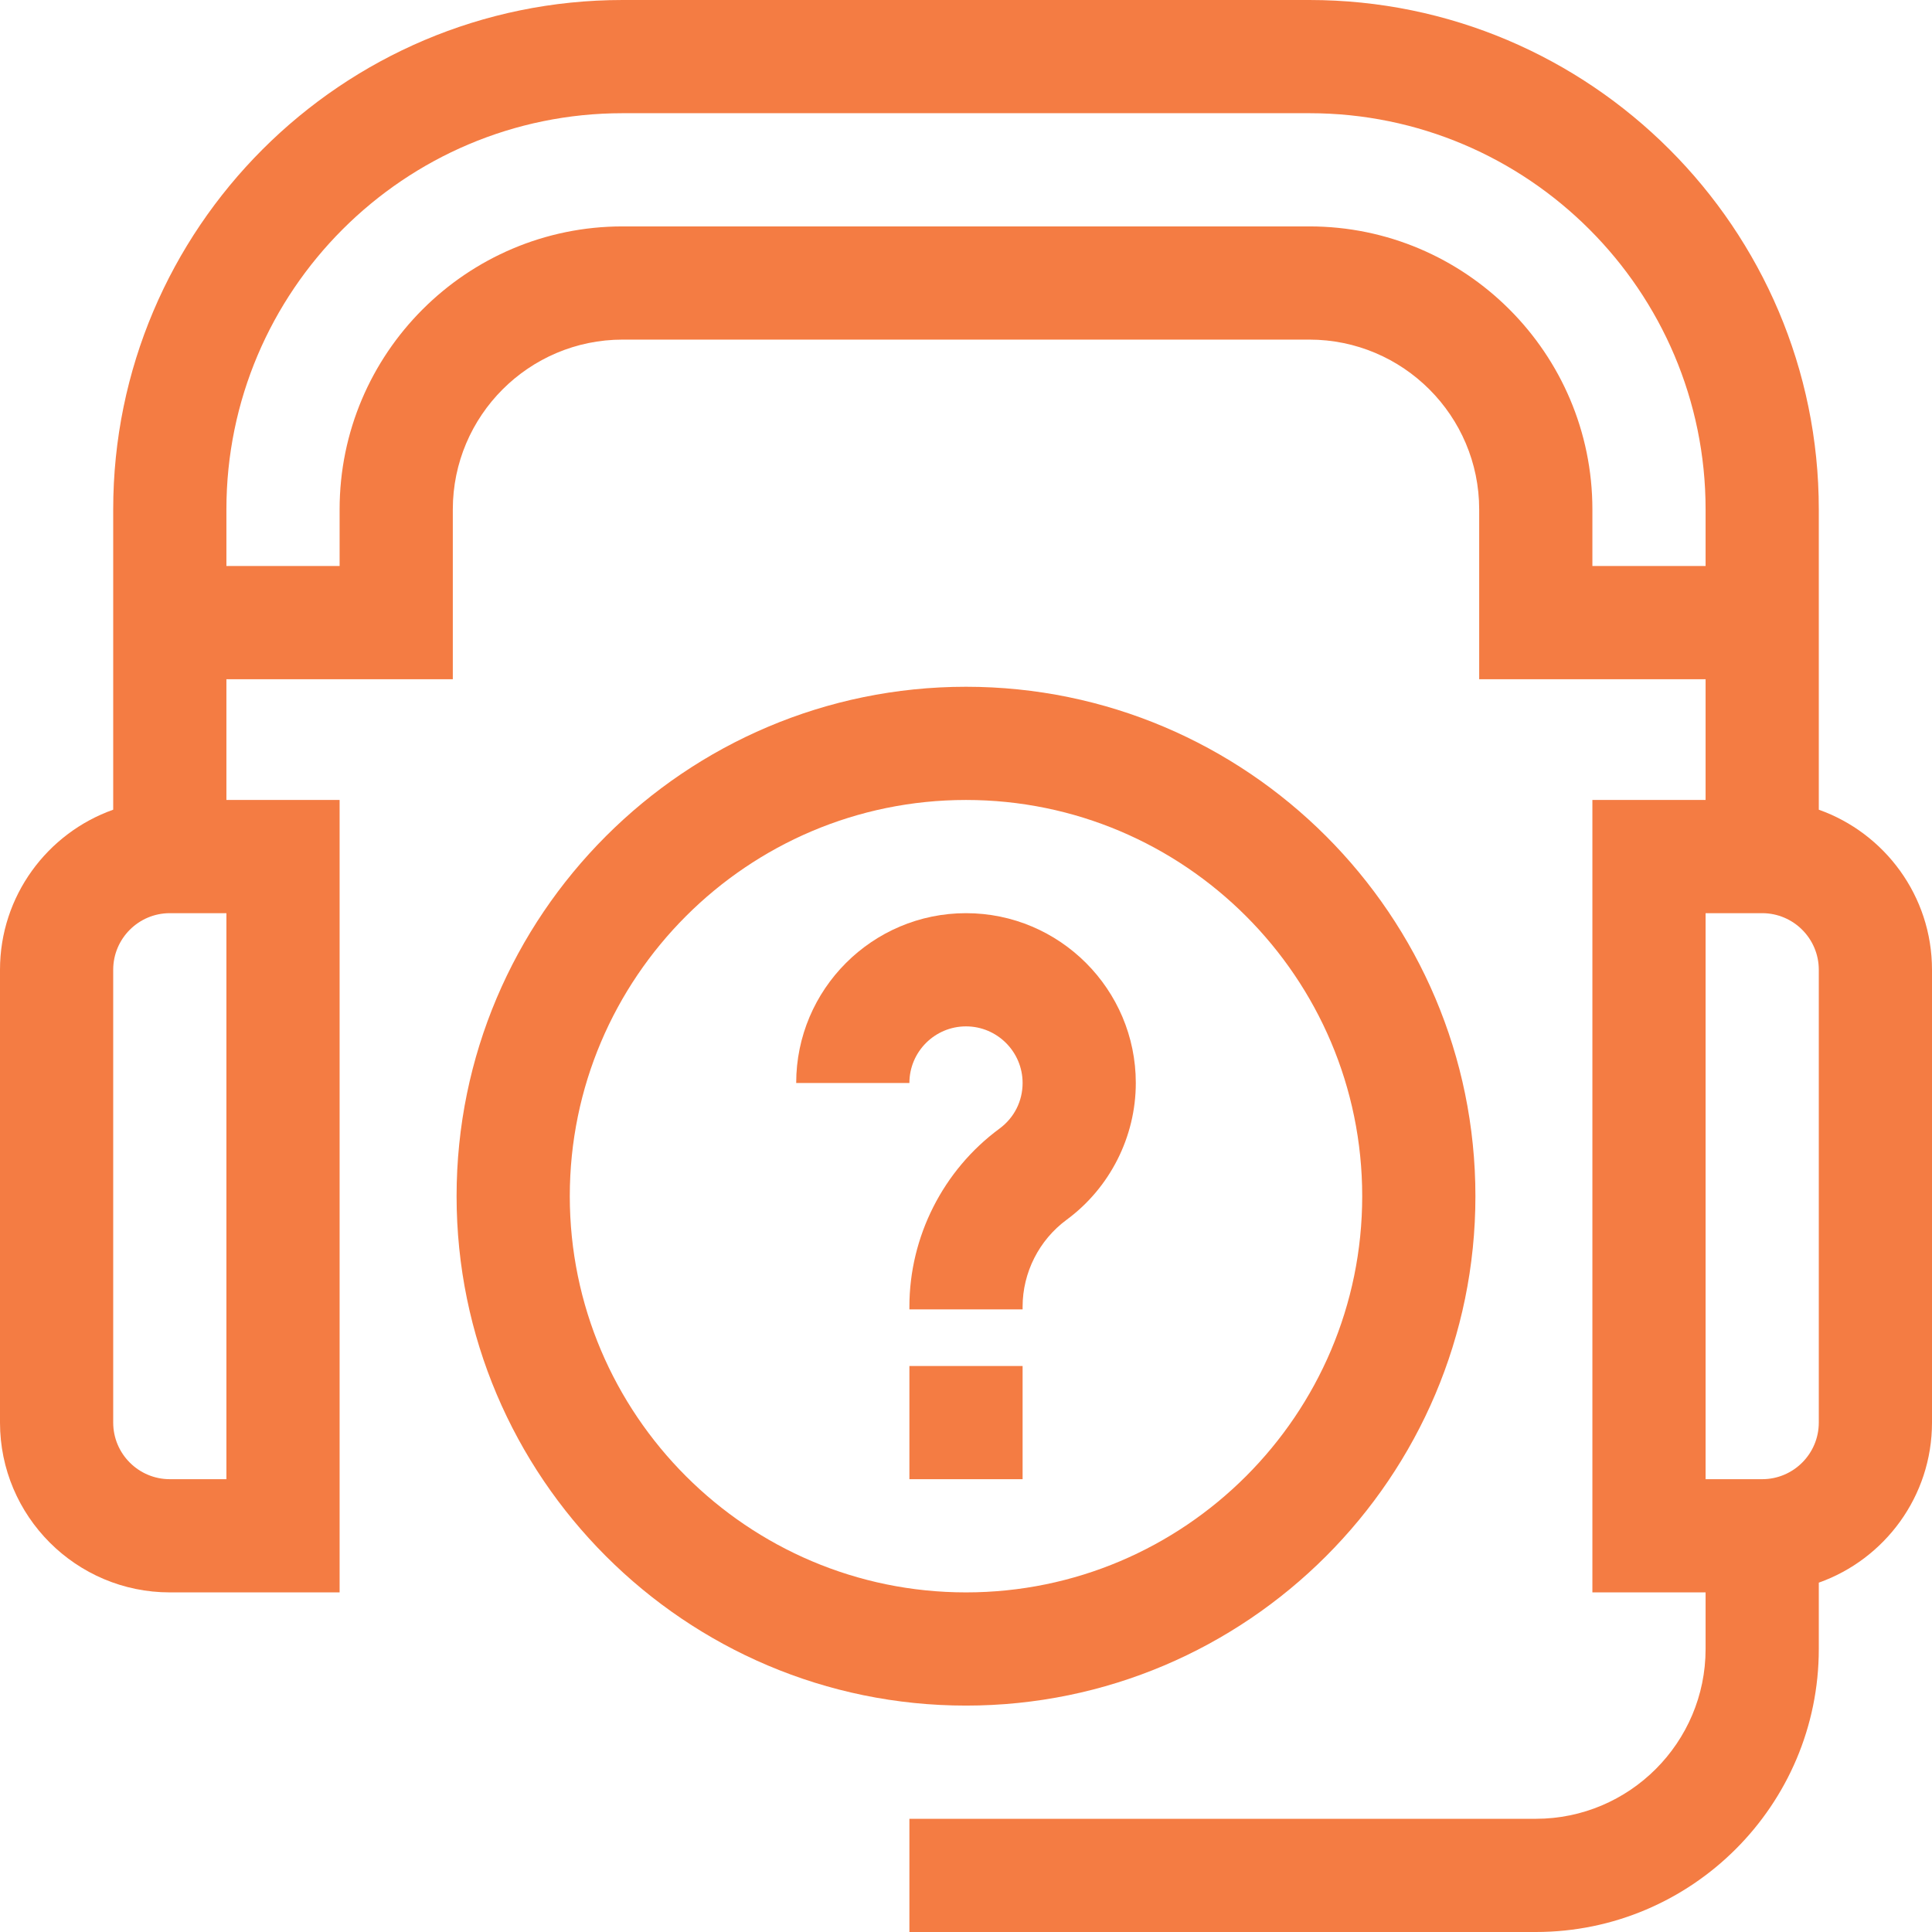
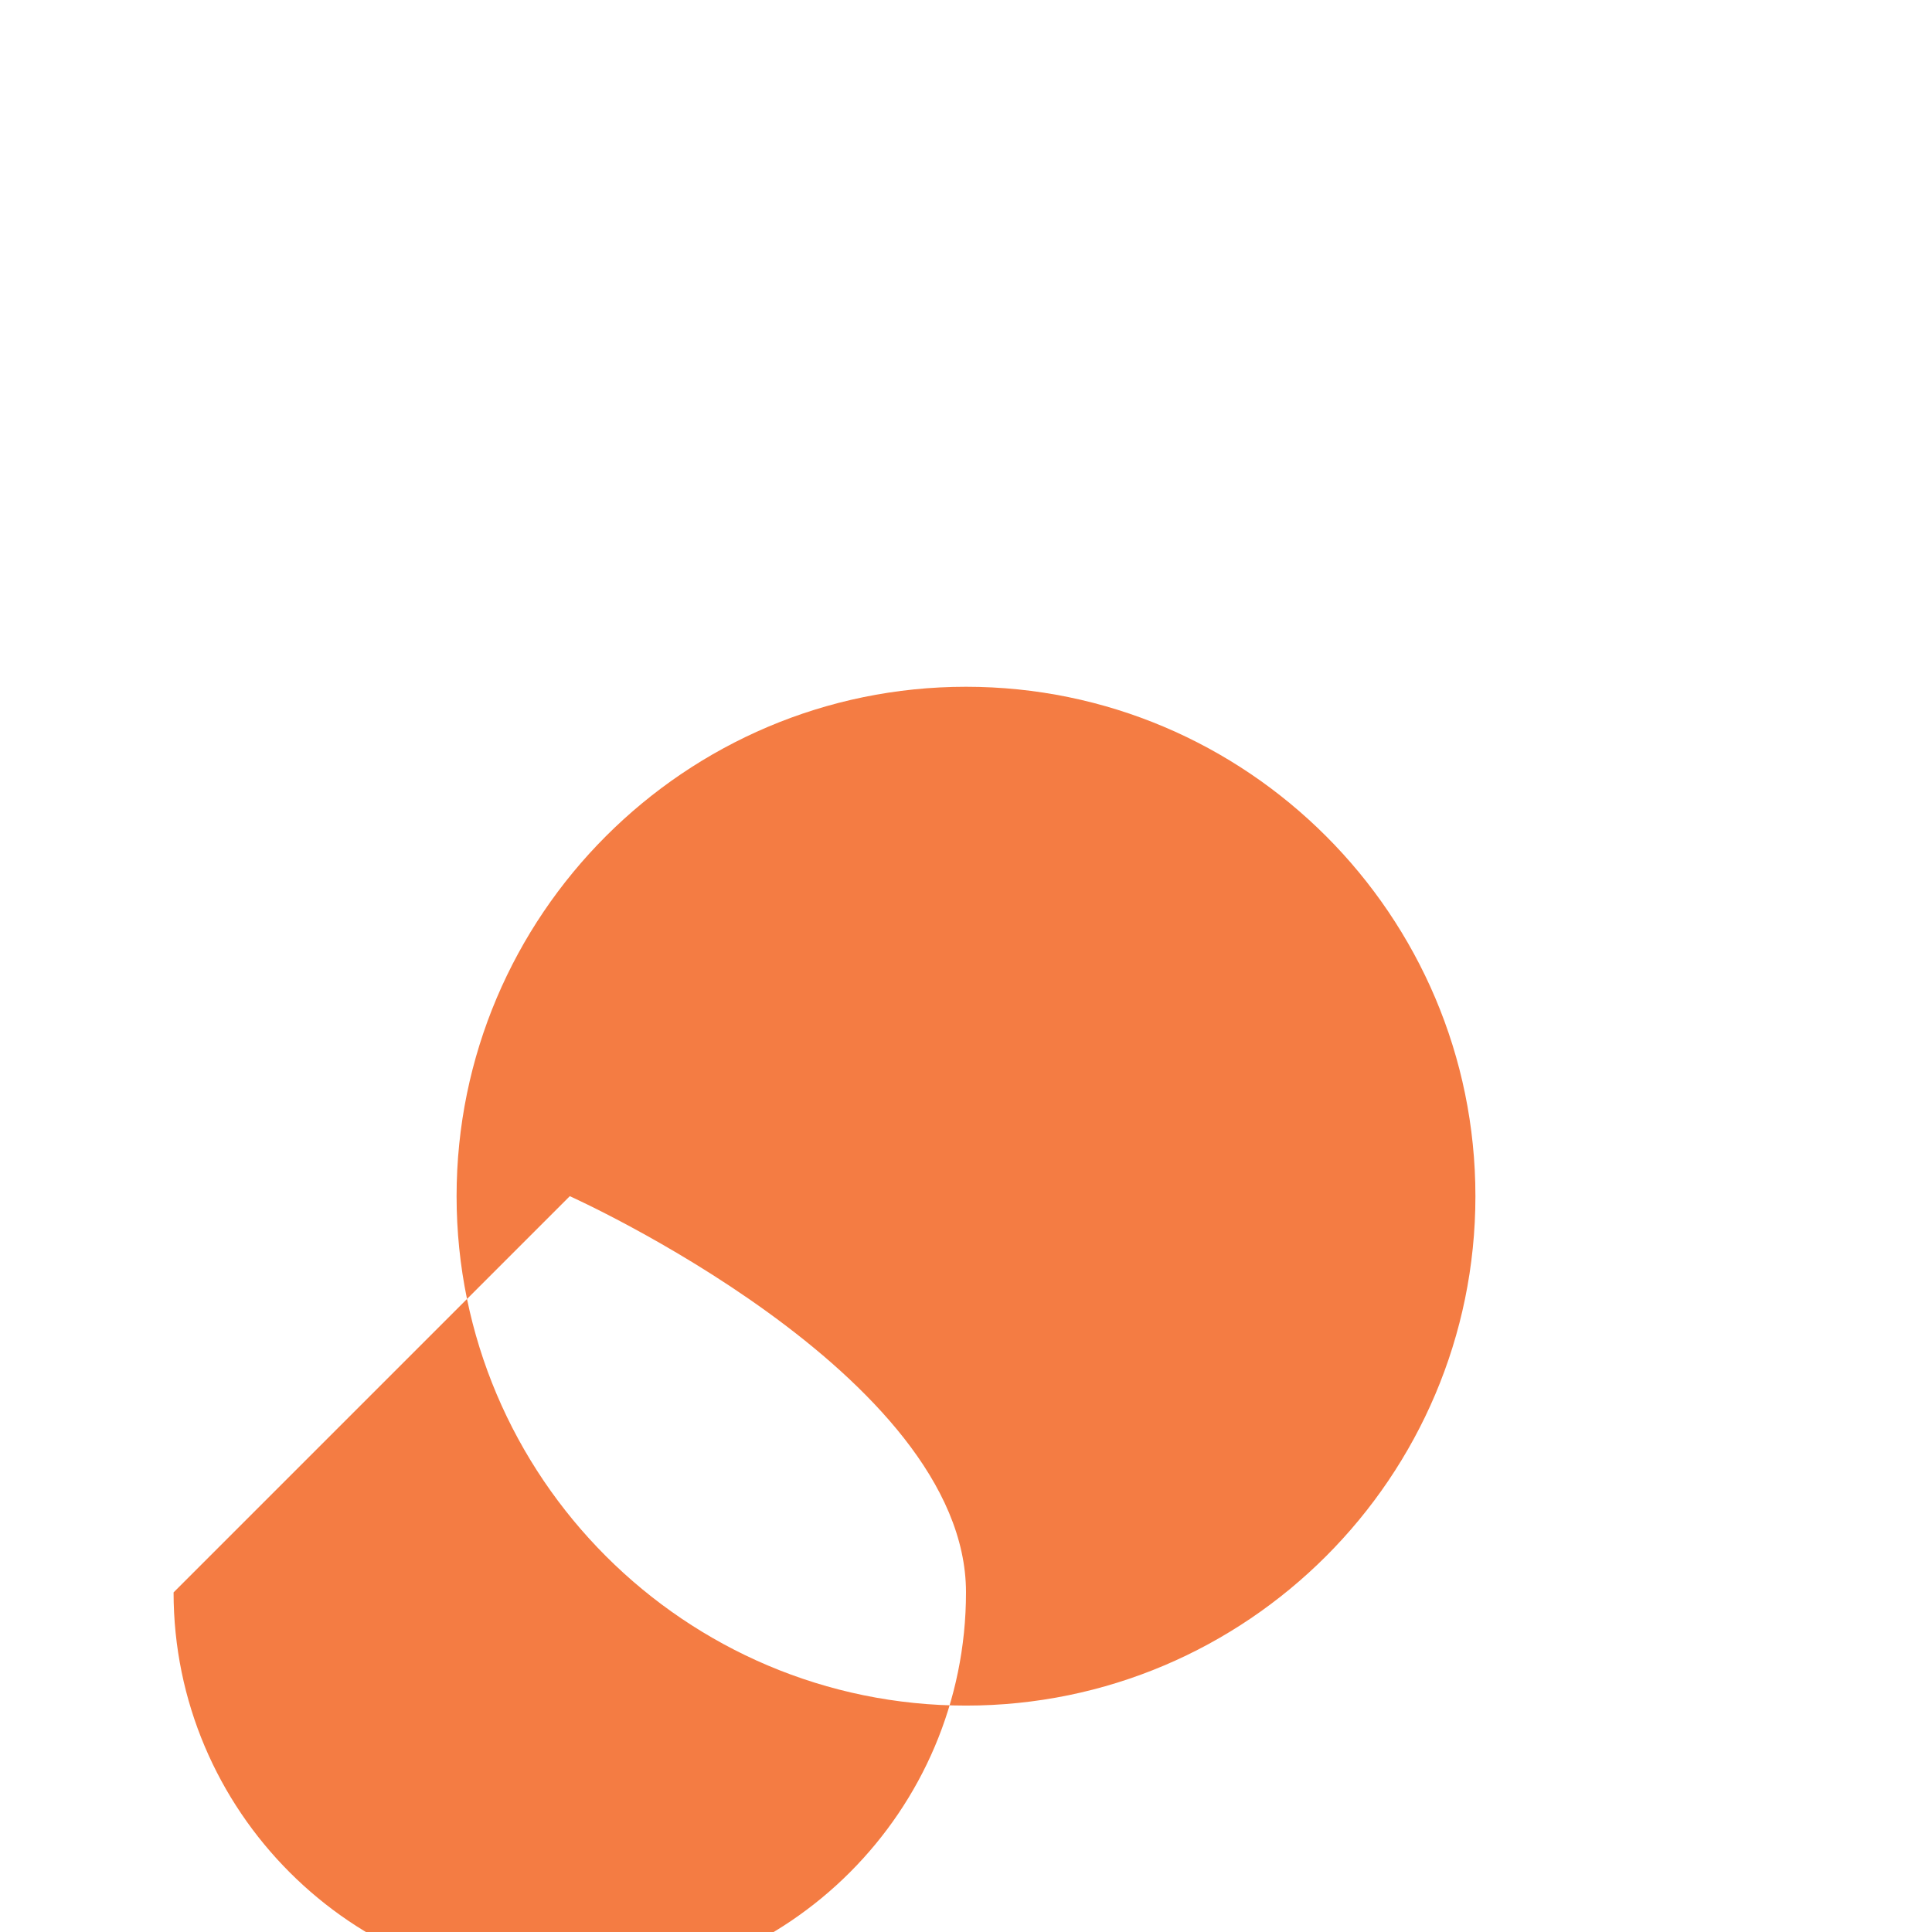
<svg xmlns="http://www.w3.org/2000/svg" height="512" width="512">
  <g fill="#F47C43">
-     <path d="M256 272c8.271 0 15 6.729 15 15 0 4.821-2.232 9.229-6.125 12.095C249.925 310.102 241 327.746 241 346.292V347h30v-.708c0-9.049 4.36-17.662 11.662-23.039C294.145 314.799 301 301.247 301 287c0-24.813-20.187-45-45-45s-45 20.187-45 45h30c0-8.271 6.729-15 15-15zM241 362h30v30h-30z" />
-     <path d="M391 317c0-74.439-60.561-135-135-135s-135 60.561-135 135 60.561 135 135 135 135-60.561 135-135zm-240 0c0-57.897 47.103-105 105-105s105 47.103 105 105-47.103 105-105 105-105-47.103-105-105z" />
-     <path d="M482 214.58V135C482 60.561 421.439 0 347 0H165C90.561 0 30 60.561 30 135v79.58C12.541 220.772 0 237.445 0 257v120c0 24.813 20.187 45 45 45h45V212H60v-32h60v-45c0-24.813 20.187-45 45-45h182c24.813 0 45 20.187 45 45v45h60v32h-30v210h30v15c0 24.813-20.187 45-45 45H241v30h166c41.355 0 75-33.645 75-75v-17.58c17.459-6.192 30-22.865 30-42.42V257c0-19.555-12.541-36.228-30-42.42zM60 392H45c-8.271 0-15-6.729-15-15V257c0-8.271 6.729-15 15-15h15zm362-242v-15c0-41.355-33.645-75-75-75H165c-41.355 0-75 33.645-75 75v15H60v-15c0-57.897 47.103-105 105-105h182c57.897 0 105 47.103 105 105v15zm60 227c0 8.271-6.729 15-15 15h-15V242h15c8.271 0 15 6.729 15 15z" />
+     <path d="M391 317c0-74.439-60.561-135-135-135s-135 60.561-135 135 60.561 135 135 135 135-60.561 135-135zm-240 0s105 47.103 105 105-47.103 105-105 105-105-47.103-105-105z" />
  </g>
</svg>